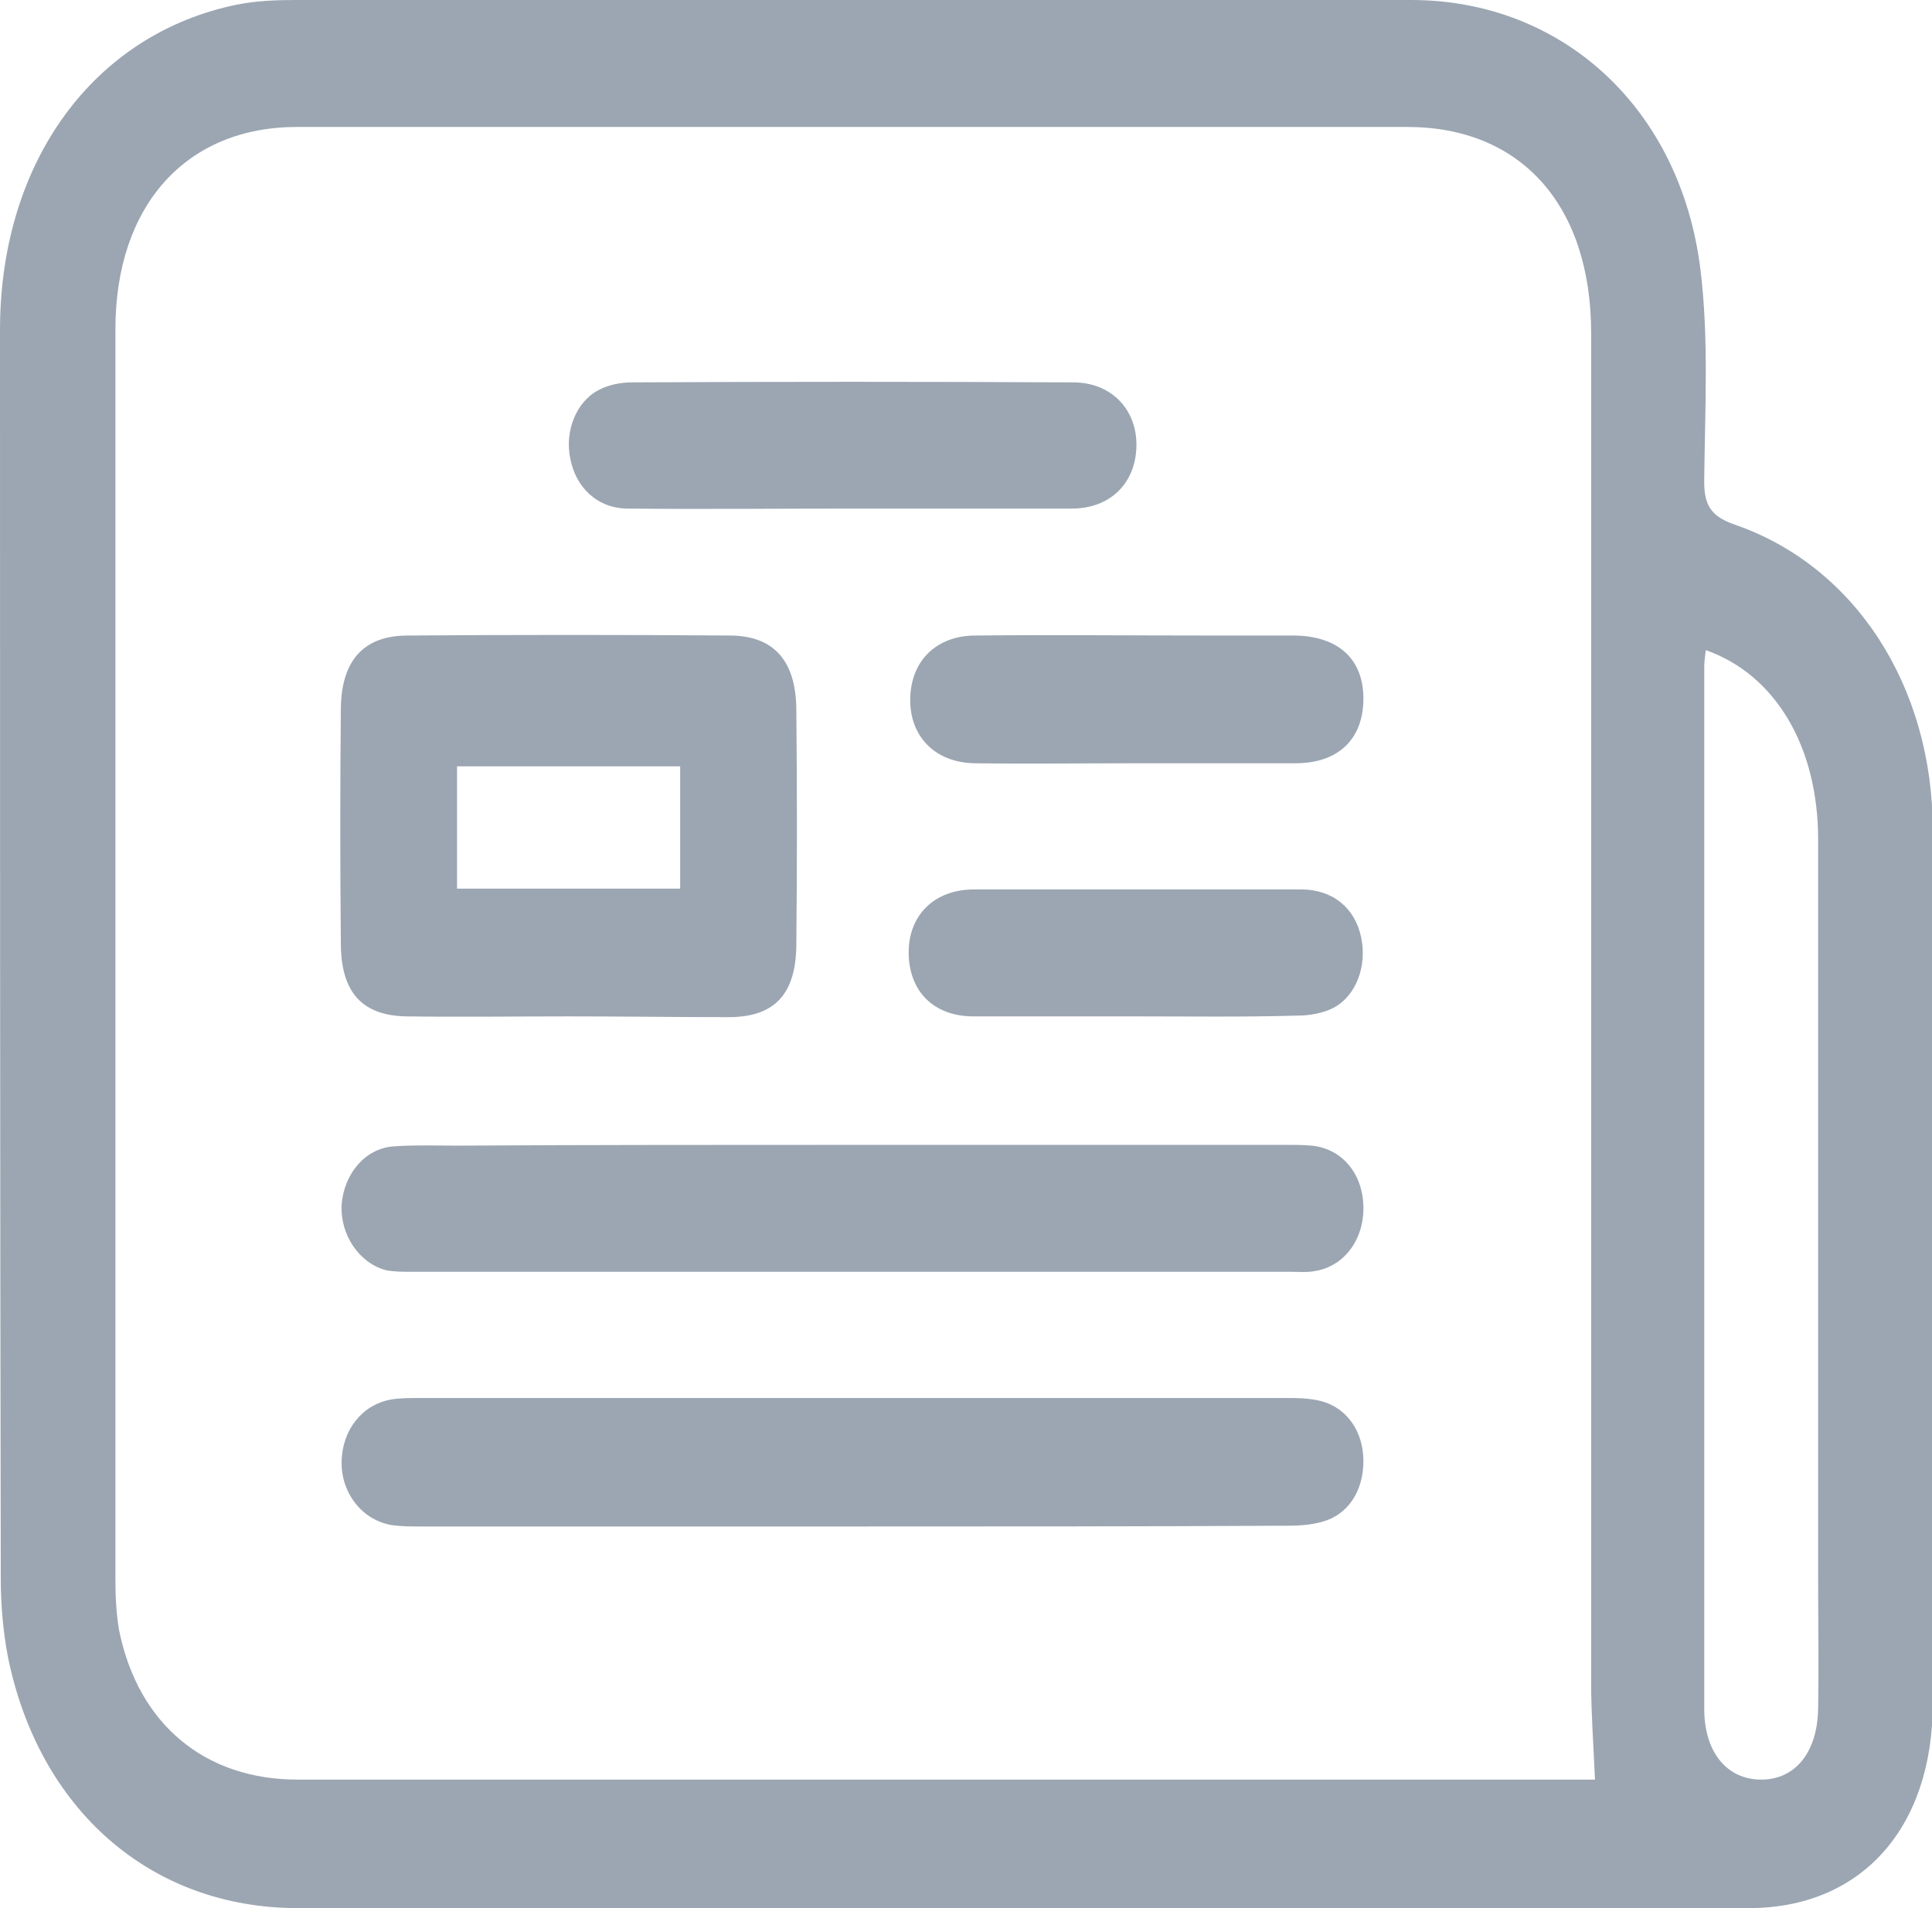
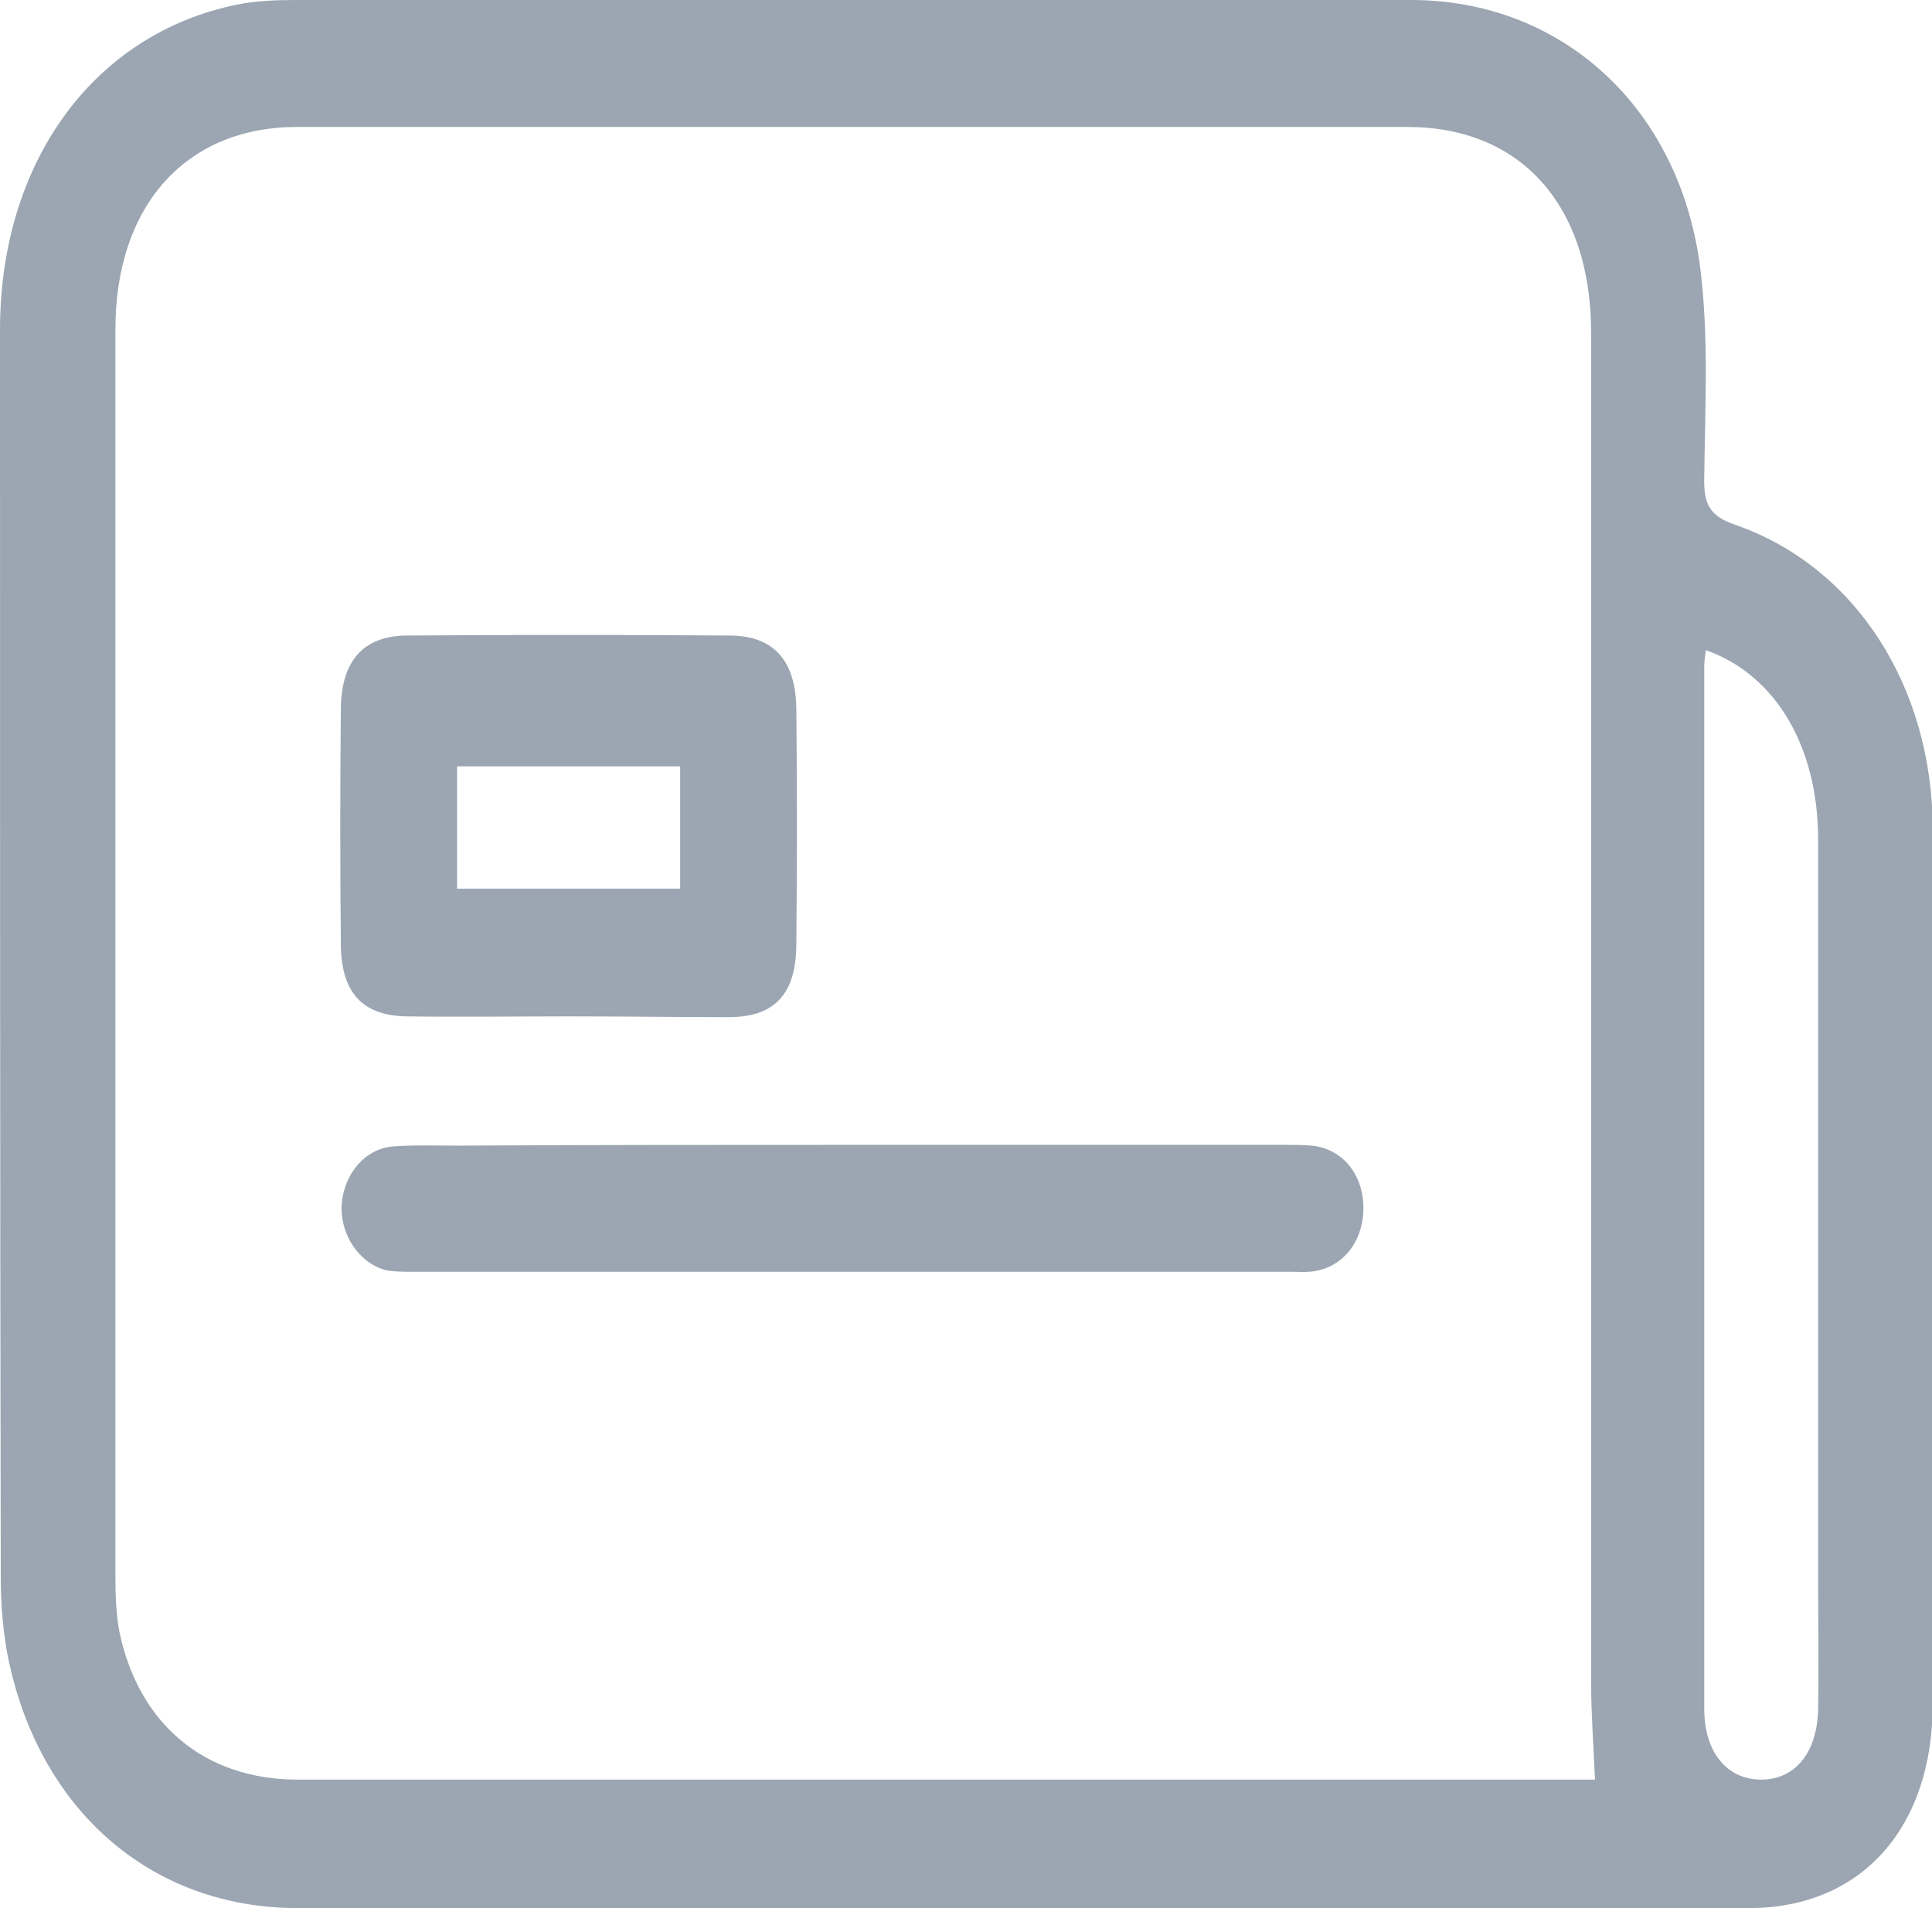
<svg xmlns="http://www.w3.org/2000/svg" version="1.1" id="Capa_1" x="0px" y="0px" viewBox="0 0 25.11 24.8" style="enable-background:new 0 0 25.11 24.8;" xml:space="preserve">
  <style type="text/css">
	.st0{fill:#9BA6B2;}
</style>
  <g>
    <path class="st0" d="M13.24,24.8c-3.12,0-6.25,0-9.37,0c-1.91,0-3.37-1.28-3.77-3.28c-0.06-0.32-0.09-0.67-0.09-1   C0,15.11,0,9.7,0,4.29c0-2.19,1.22-3.85,3.08-4.23C3.33,0.01,3.59,0,3.84,0C8.67,0,13.5,0,18.34,0c1.96,0,3.5,1.4,3.76,3.5   c0.11,0.89,0.06,1.8,0.05,2.71c-0.01,0.35,0.08,0.5,0.4,0.61c1.56,0.54,2.57,2.1,2.57,3.97c0.01,3.78,0,7.57,0,11.35   c0,1.62-0.93,2.66-2.39,2.66C19.56,24.8,16.4,24.8,13.24,24.8z M20.73,23.13c-0.02-0.46-0.05-0.86-0.05-1.25c0-5.85,0-11.7,0-17.55   c0-1.66-0.91-2.68-2.39-2.68c-4.81,0-9.62,0-14.43,0c-1.44,0-2.36,1.02-2.36,2.63c0,5.41,0,10.82,0,16.23   c0,0.23,0.01,0.47,0.05,0.69c0.25,1.21,1.11,1.93,2.32,1.93c5.52,0,11.05,0,16.57,0C20.53,23.13,20.64,23.13,20.73,23.13z    M22.17,8.45c-0.01,0.09-0.02,0.15-0.02,0.21c0,4.52,0,9.03,0,13.55c0,0.57,0.3,0.92,0.74,0.92c0.44,0,0.73-0.35,0.74-0.92   c0.01-0.57,0-1.14,0-1.7c0-3.2,0-6.4,0-9.6C23.63,9.71,23.08,8.77,22.17,8.45z" />
    <path class="st0" d="M7.39,13.21c-0.7,0-1.4,0.01-2.11,0c-0.57-0.01-0.85-0.31-0.85-0.95c-0.01-1.02-0.01-2.04,0-3.06   C4.44,8.58,4.73,8.26,5.3,8.26c1.39-0.01,2.79-0.01,4.18,0c0.58,0,0.87,0.33,0.87,0.98c0.01,1.01,0.01,2.01,0,3.02   c0,0.66-0.28,0.96-0.88,0.96C8.77,13.22,8.08,13.21,7.39,13.21z M8.84,11.55c0-0.55,0-1.07,0-1.59c-0.98,0-1.94,0-2.9,0   c0,0.55,0,1.06,0,1.59C6.9,11.55,7.85,11.55,8.84,11.55z" />
-     <path class="st0" d="M11.09,19.84c-1.88,0-3.76,0-5.63,0c-0.13,0-0.25,0-0.38-0.02c-0.38-0.07-0.65-0.42-0.64-0.83   c0.01-0.4,0.26-0.73,0.64-0.8c0.12-0.02,0.25-0.02,0.38-0.02c3.74,0,7.49,0,11.23,0c0.16,0,0.32,0,0.48,0.04   c0.34,0.09,0.55,0.4,0.55,0.78c0,0.39-0.2,0.7-0.54,0.79c-0.14,0.04-0.3,0.05-0.44,0.05C14.85,19.84,12.97,19.84,11.09,19.84z" />
    <path class="st0" d="M11.09,14.88c1.87,0,3.74,0,5.61,0c0.12,0,0.23,0,0.35,0.01c0.39,0.04,0.66,0.36,0.67,0.79   c0.01,0.43-0.25,0.78-0.63,0.84c-0.1,0.02-0.21,0.01-0.31,0.01c-3.81,0-7.61,0-11.42,0c-0.11,0-0.23,0-0.34-0.02   c-0.35-0.09-0.6-0.46-0.58-0.85c0.03-0.4,0.3-0.73,0.67-0.76c0.28-0.02,0.55-0.01,0.83-0.01C7.65,14.88,9.37,14.88,11.09,14.88z" />
-     <path class="st0" d="M11.06,6.61c-0.97,0-1.94,0.01-2.9,0c-0.39,0-0.68-0.27-0.75-0.66C7.34,5.6,7.49,5.22,7.78,5.07   C7.91,5,8.07,4.97,8.21,4.97c1.91-0.01,3.83-0.01,5.74,0c0.49,0,0.83,0.35,0.82,0.83c-0.01,0.48-0.34,0.81-0.84,0.81   C12.97,6.61,12.02,6.61,11.06,6.61z" />
-     <path class="st0" d="M14.8,9.92c-0.71,0-1.43,0.01-2.14,0c-0.5-0.01-0.83-0.34-0.83-0.82c0-0.5,0.33-0.84,0.85-0.84   c1-0.01,2,0,3.01,0c0.38,0,0.76,0,1.14,0c0.57,0.01,0.89,0.31,0.89,0.82c0,0.52-0.32,0.84-0.88,0.84   C16.15,9.92,15.47,9.92,14.8,9.92z" />
-     <path class="st0" d="M14.76,13.21c-0.7,0-1.4,0-2.11,0c-0.51,0-0.83-0.32-0.84-0.81c-0.01-0.5,0.33-0.84,0.85-0.84   c1.42,0,2.83,0,4.25,0c0.41,0,0.7,0.24,0.78,0.62c0.08,0.37-0.06,0.76-0.36,0.92c-0.14,0.07-0.31,0.1-0.47,0.1   C16.17,13.22,15.47,13.21,14.76,13.21z" />
  </g>
</svg>